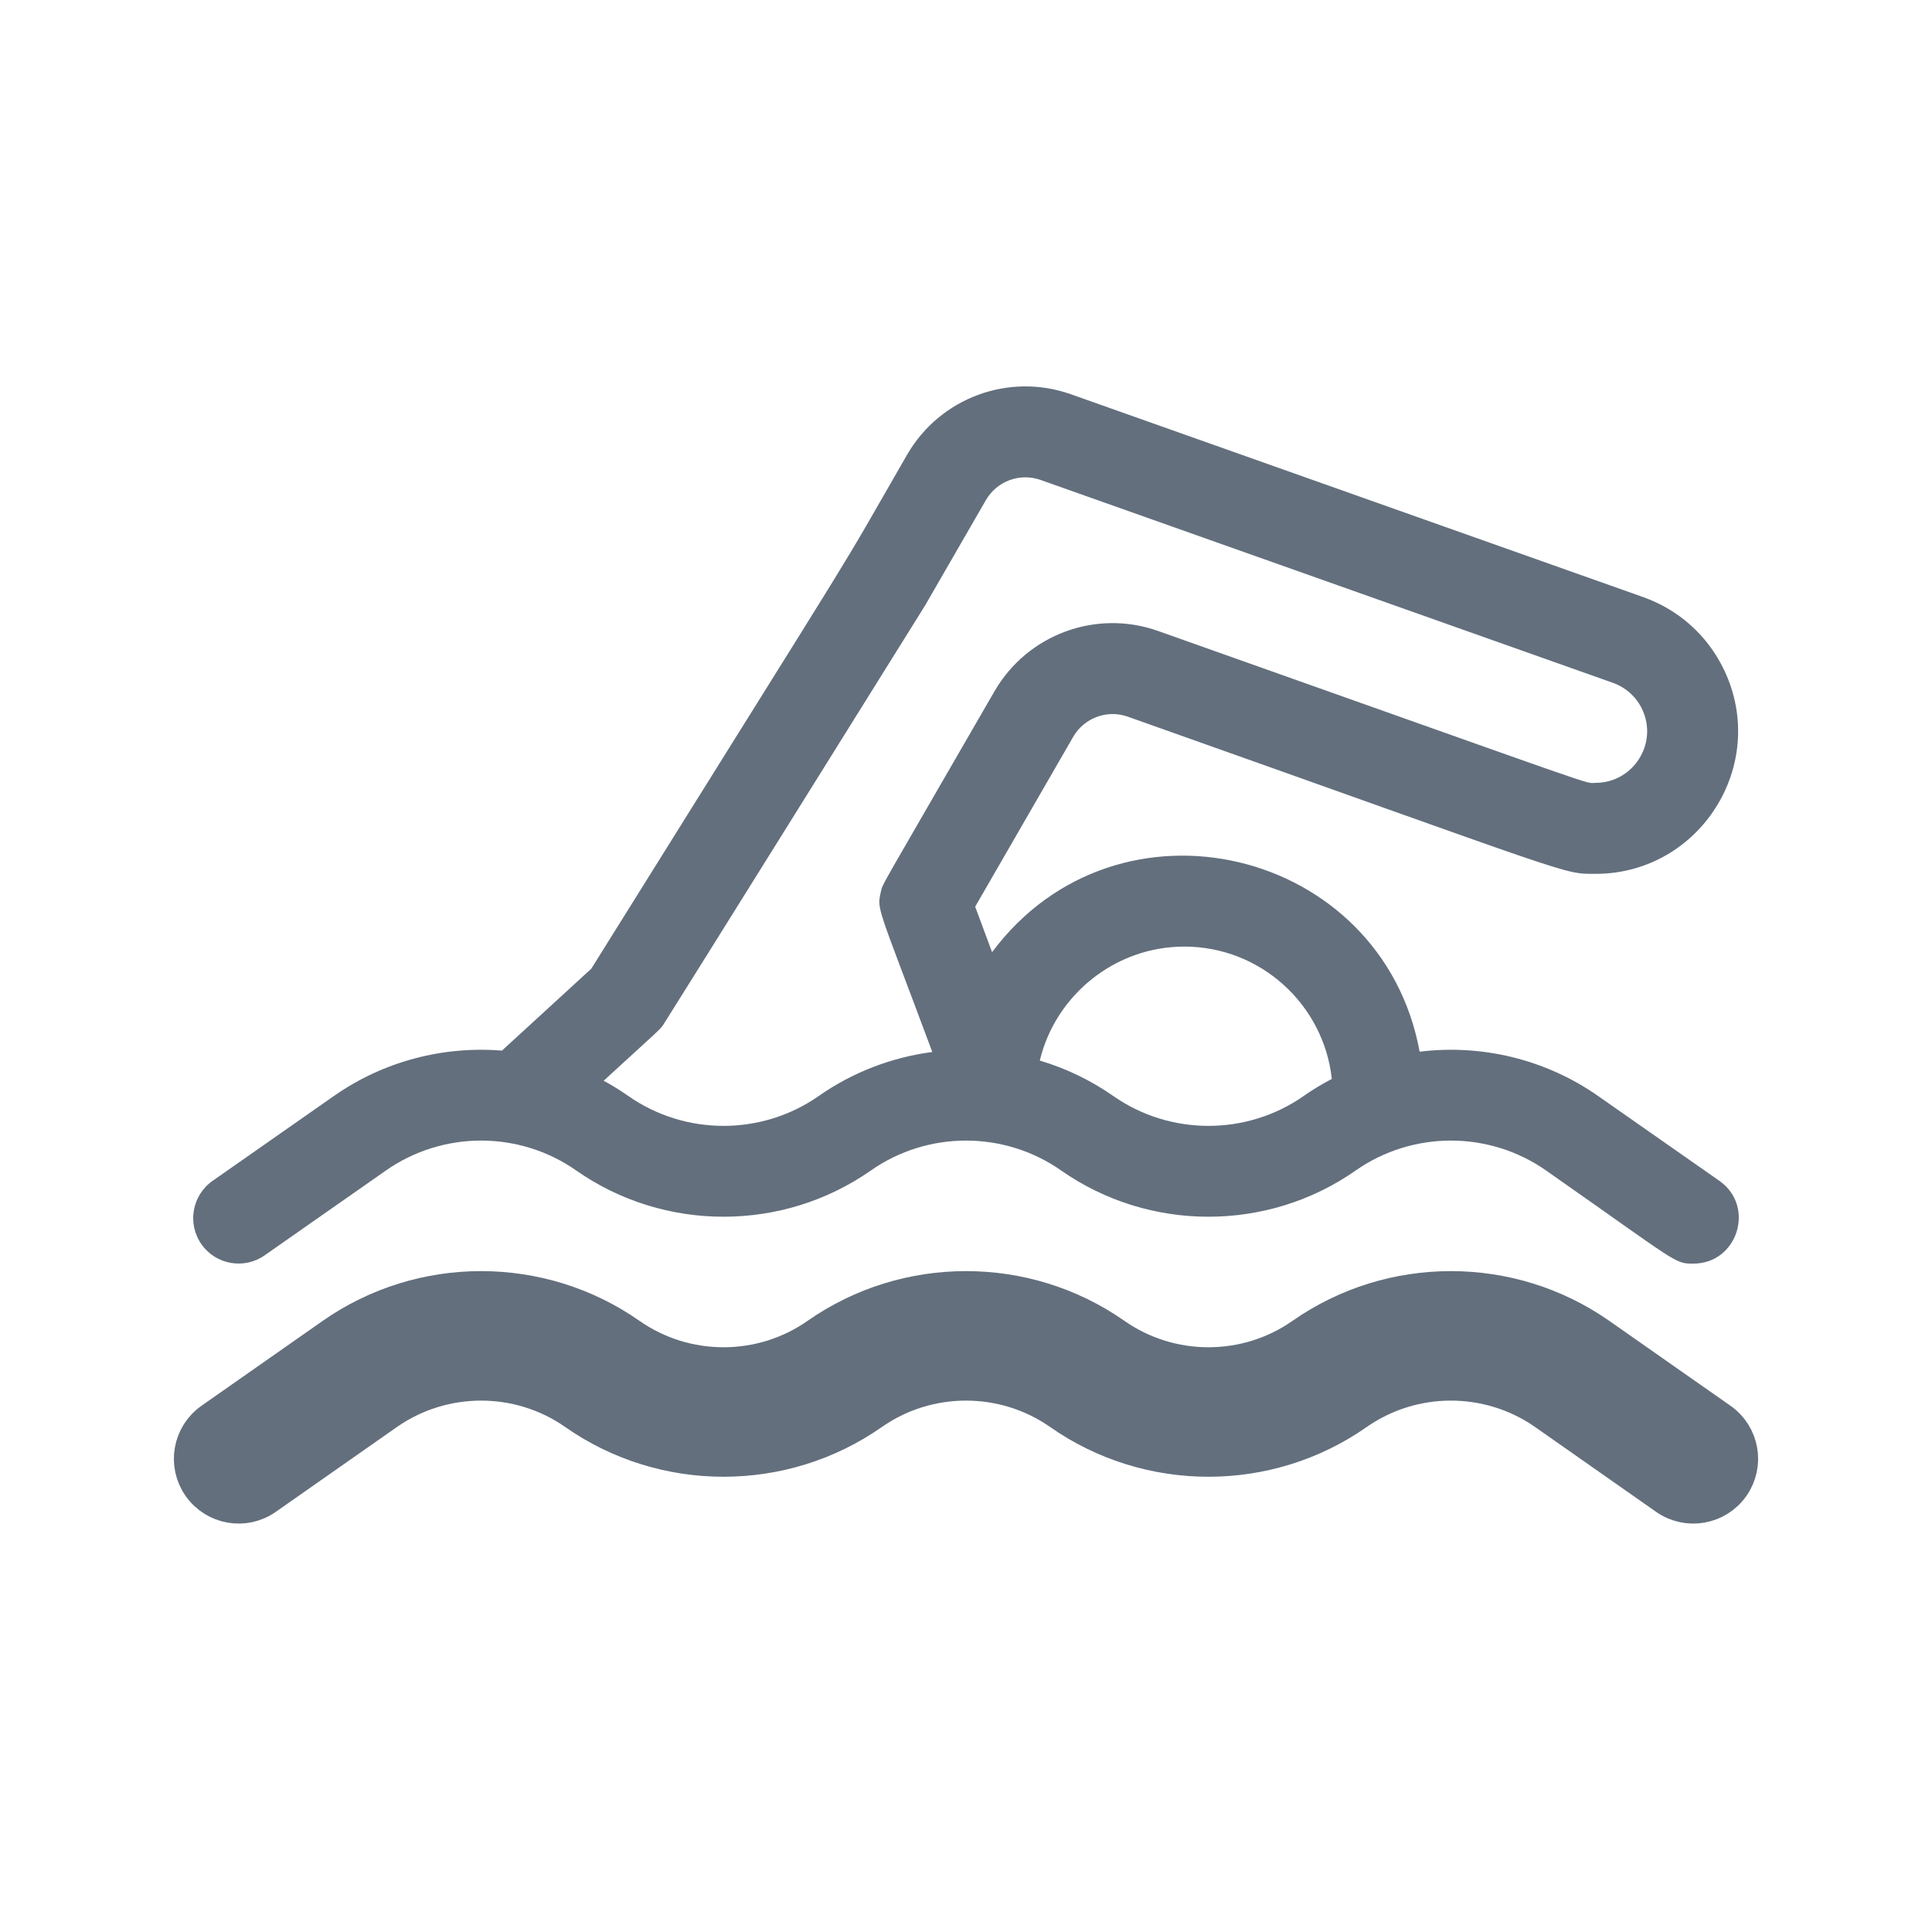
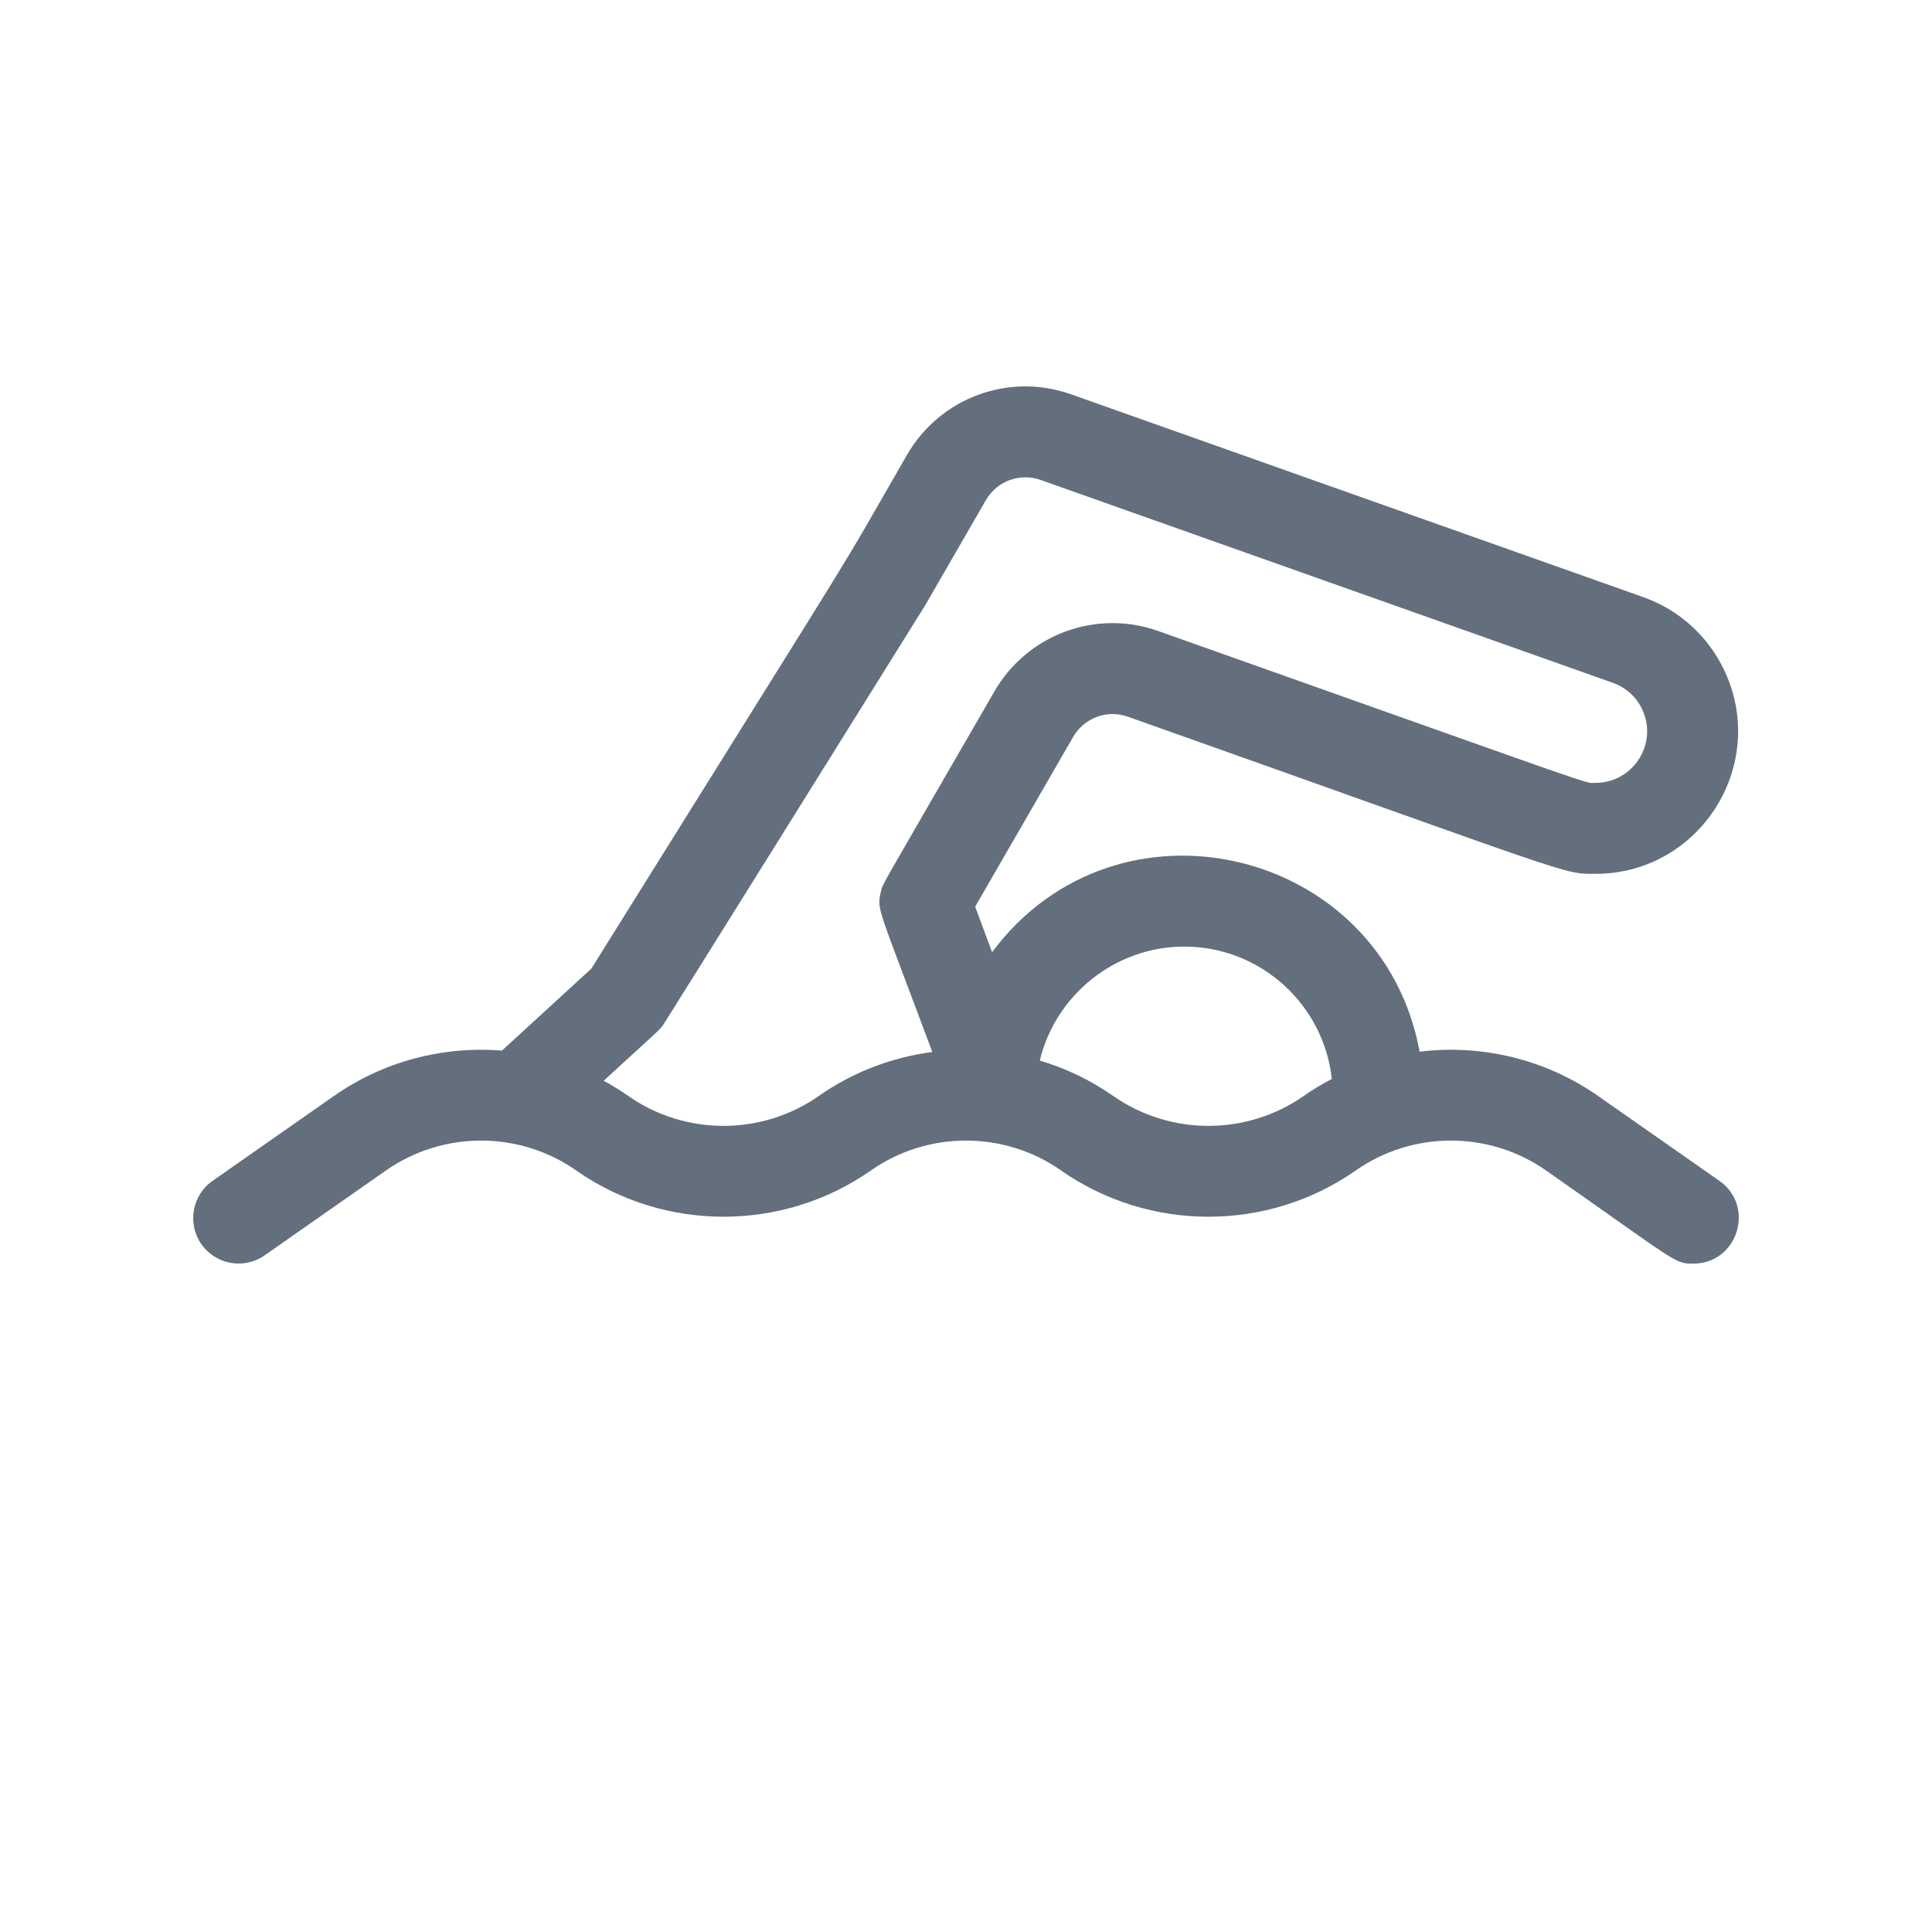
<svg xmlns="http://www.w3.org/2000/svg" width="20" height="20" viewBox="0 0 20 20" fill="none">
  <path d="M2.74 12.995L3.995 12.117C4.585 11.704 5.376 11.704 5.965 12.117C6.877 12.755 8.103 12.755 9.015 12.117C9.604 11.704 10.396 11.704 10.985 12.117C11.897 12.755 13.123 12.755 14.034 12.117C14.624 11.704 15.415 11.704 16.005 12.117C17.379 13.079 17.332 13.081 17.529 13.081C17.988 13.081 18.175 12.488 17.799 12.224L16.544 11.346C15.996 10.962 15.334 10.809 14.696 10.887C14.308 8.775 11.569 8.113 10.27 9.857L10.095 9.386L11.11 7.627C11.224 7.431 11.461 7.343 11.675 7.419C16.366 9.082 16.167 9.046 16.517 9.046C17.597 9.046 18.315 7.915 17.848 6.936C17.679 6.581 17.381 6.313 17.01 6.181L11.085 4.081C10.444 3.854 9.732 4.117 9.391 4.706C8.558 6.15 9.194 5.102 6.121 10.028L5.196 10.876C4.591 10.827 3.973 10.984 3.456 11.346L2.201 12.224C1.988 12.373 1.936 12.667 2.085 12.88C2.234 13.093 2.528 13.144 2.74 12.995ZM12.259 9.799C13.05 9.799 13.703 10.399 13.787 11.169C13.687 11.221 13.589 11.28 13.495 11.346C12.906 11.758 12.114 11.758 11.525 11.346C11.289 11.181 11.031 11.058 10.764 10.979C10.926 10.301 11.543 9.799 12.259 9.799ZM6.864 10.612C6.884 10.585 9.575 6.271 9.577 6.267L10.206 5.177C10.32 4.98 10.557 4.893 10.771 4.968L16.695 7.068C16.83 7.116 16.938 7.213 16.999 7.341C17.168 7.696 16.907 8.104 16.517 8.104C16.388 8.104 16.751 8.22 11.989 6.532C11.348 6.304 10.636 6.567 10.295 7.156C9.066 9.285 9.141 9.138 9.118 9.235C9.075 9.42 9.086 9.374 9.651 10.89C9.236 10.945 8.832 11.096 8.475 11.346C7.886 11.758 7.094 11.758 6.505 11.346C6.422 11.288 6.337 11.235 6.249 11.188C6.822 10.663 6.824 10.666 6.864 10.612Z" fill="#636F7D" />
-   <path d="M17.799 14.716L16.544 13.837C15.632 13.199 14.407 13.199 13.495 13.837C12.906 14.25 12.114 14.25 11.525 13.837C10.613 13.199 9.387 13.199 8.475 13.837C7.886 14.25 7.094 14.25 6.505 13.837C5.593 13.199 4.368 13.199 3.456 13.837L2.201 14.716C1.988 14.865 1.936 15.158 2.085 15.371C2.234 15.584 2.528 15.636 2.74 15.487L3.995 14.608C4.585 14.196 5.376 14.196 5.965 14.608C6.877 15.247 8.103 15.247 9.015 14.608C9.604 14.196 10.396 14.196 10.985 14.608C11.897 15.247 13.123 15.247 14.034 14.608C14.624 14.196 15.415 14.196 16.005 14.608L17.259 15.487C17.472 15.636 17.766 15.584 17.915 15.371C18.064 15.158 18.012 14.865 17.799 14.716Z" fill="#636F7D" stroke="#636F7D" stroke-width="0.4" />
</svg>